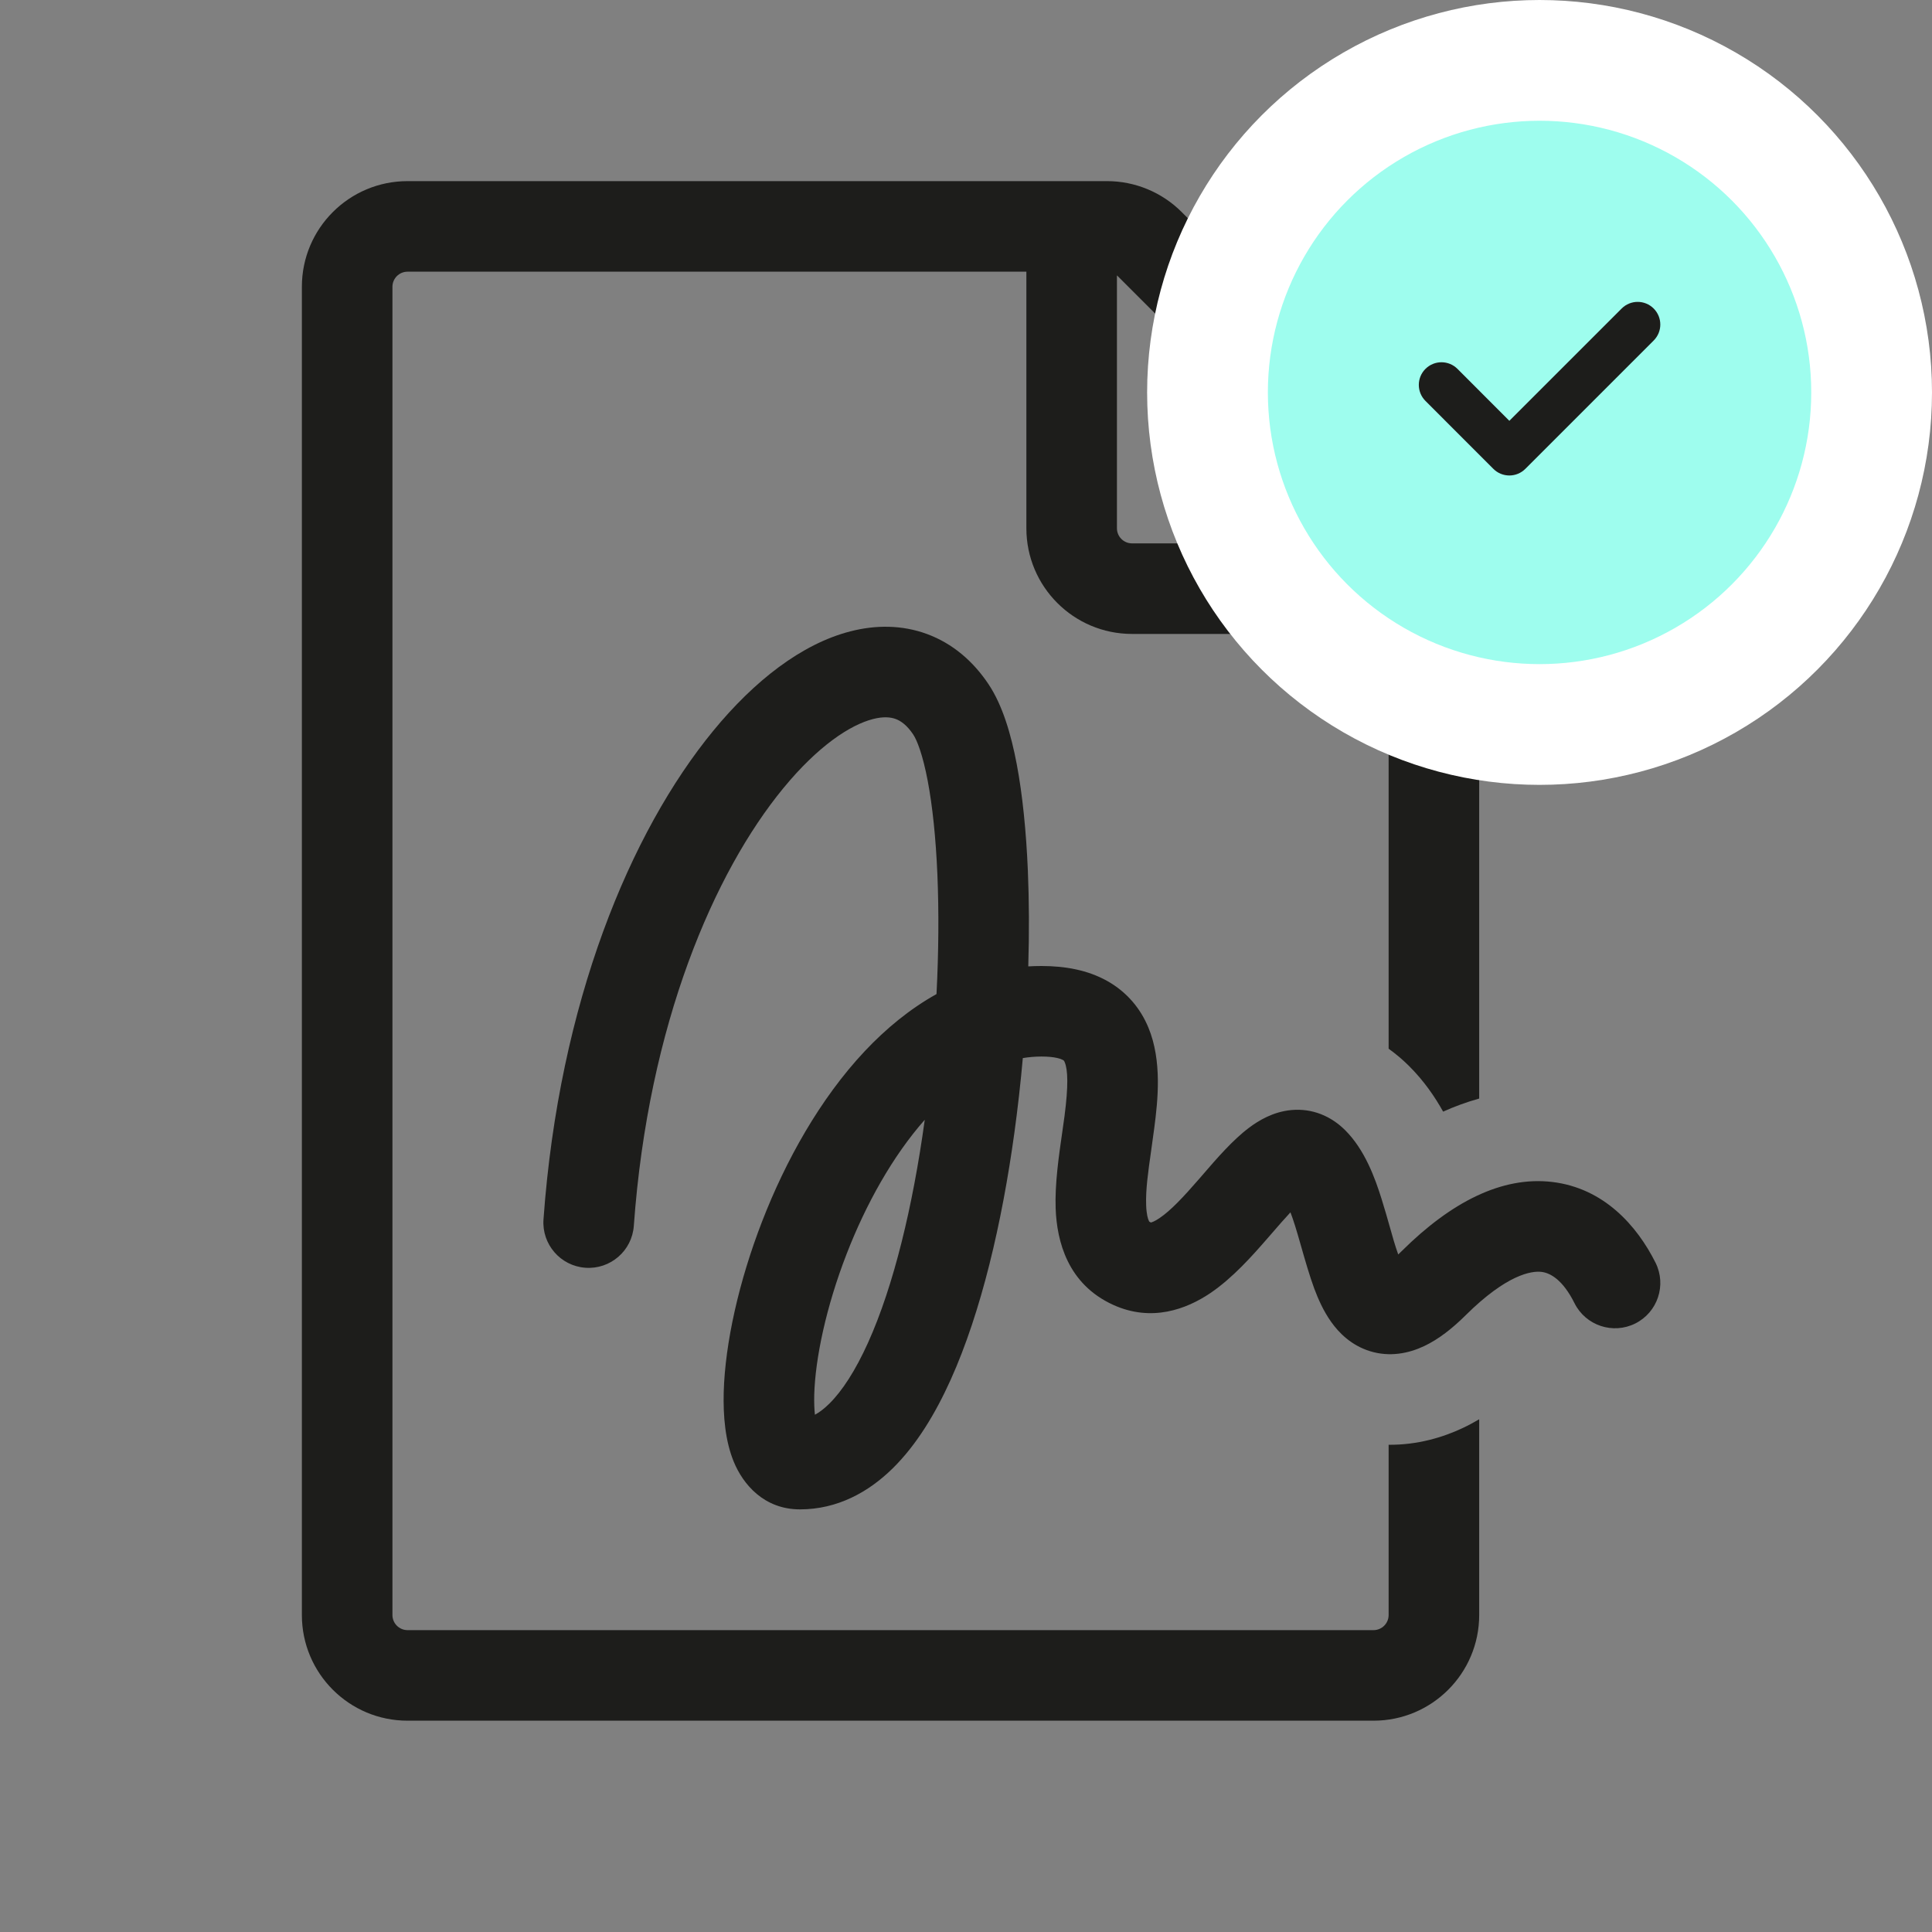
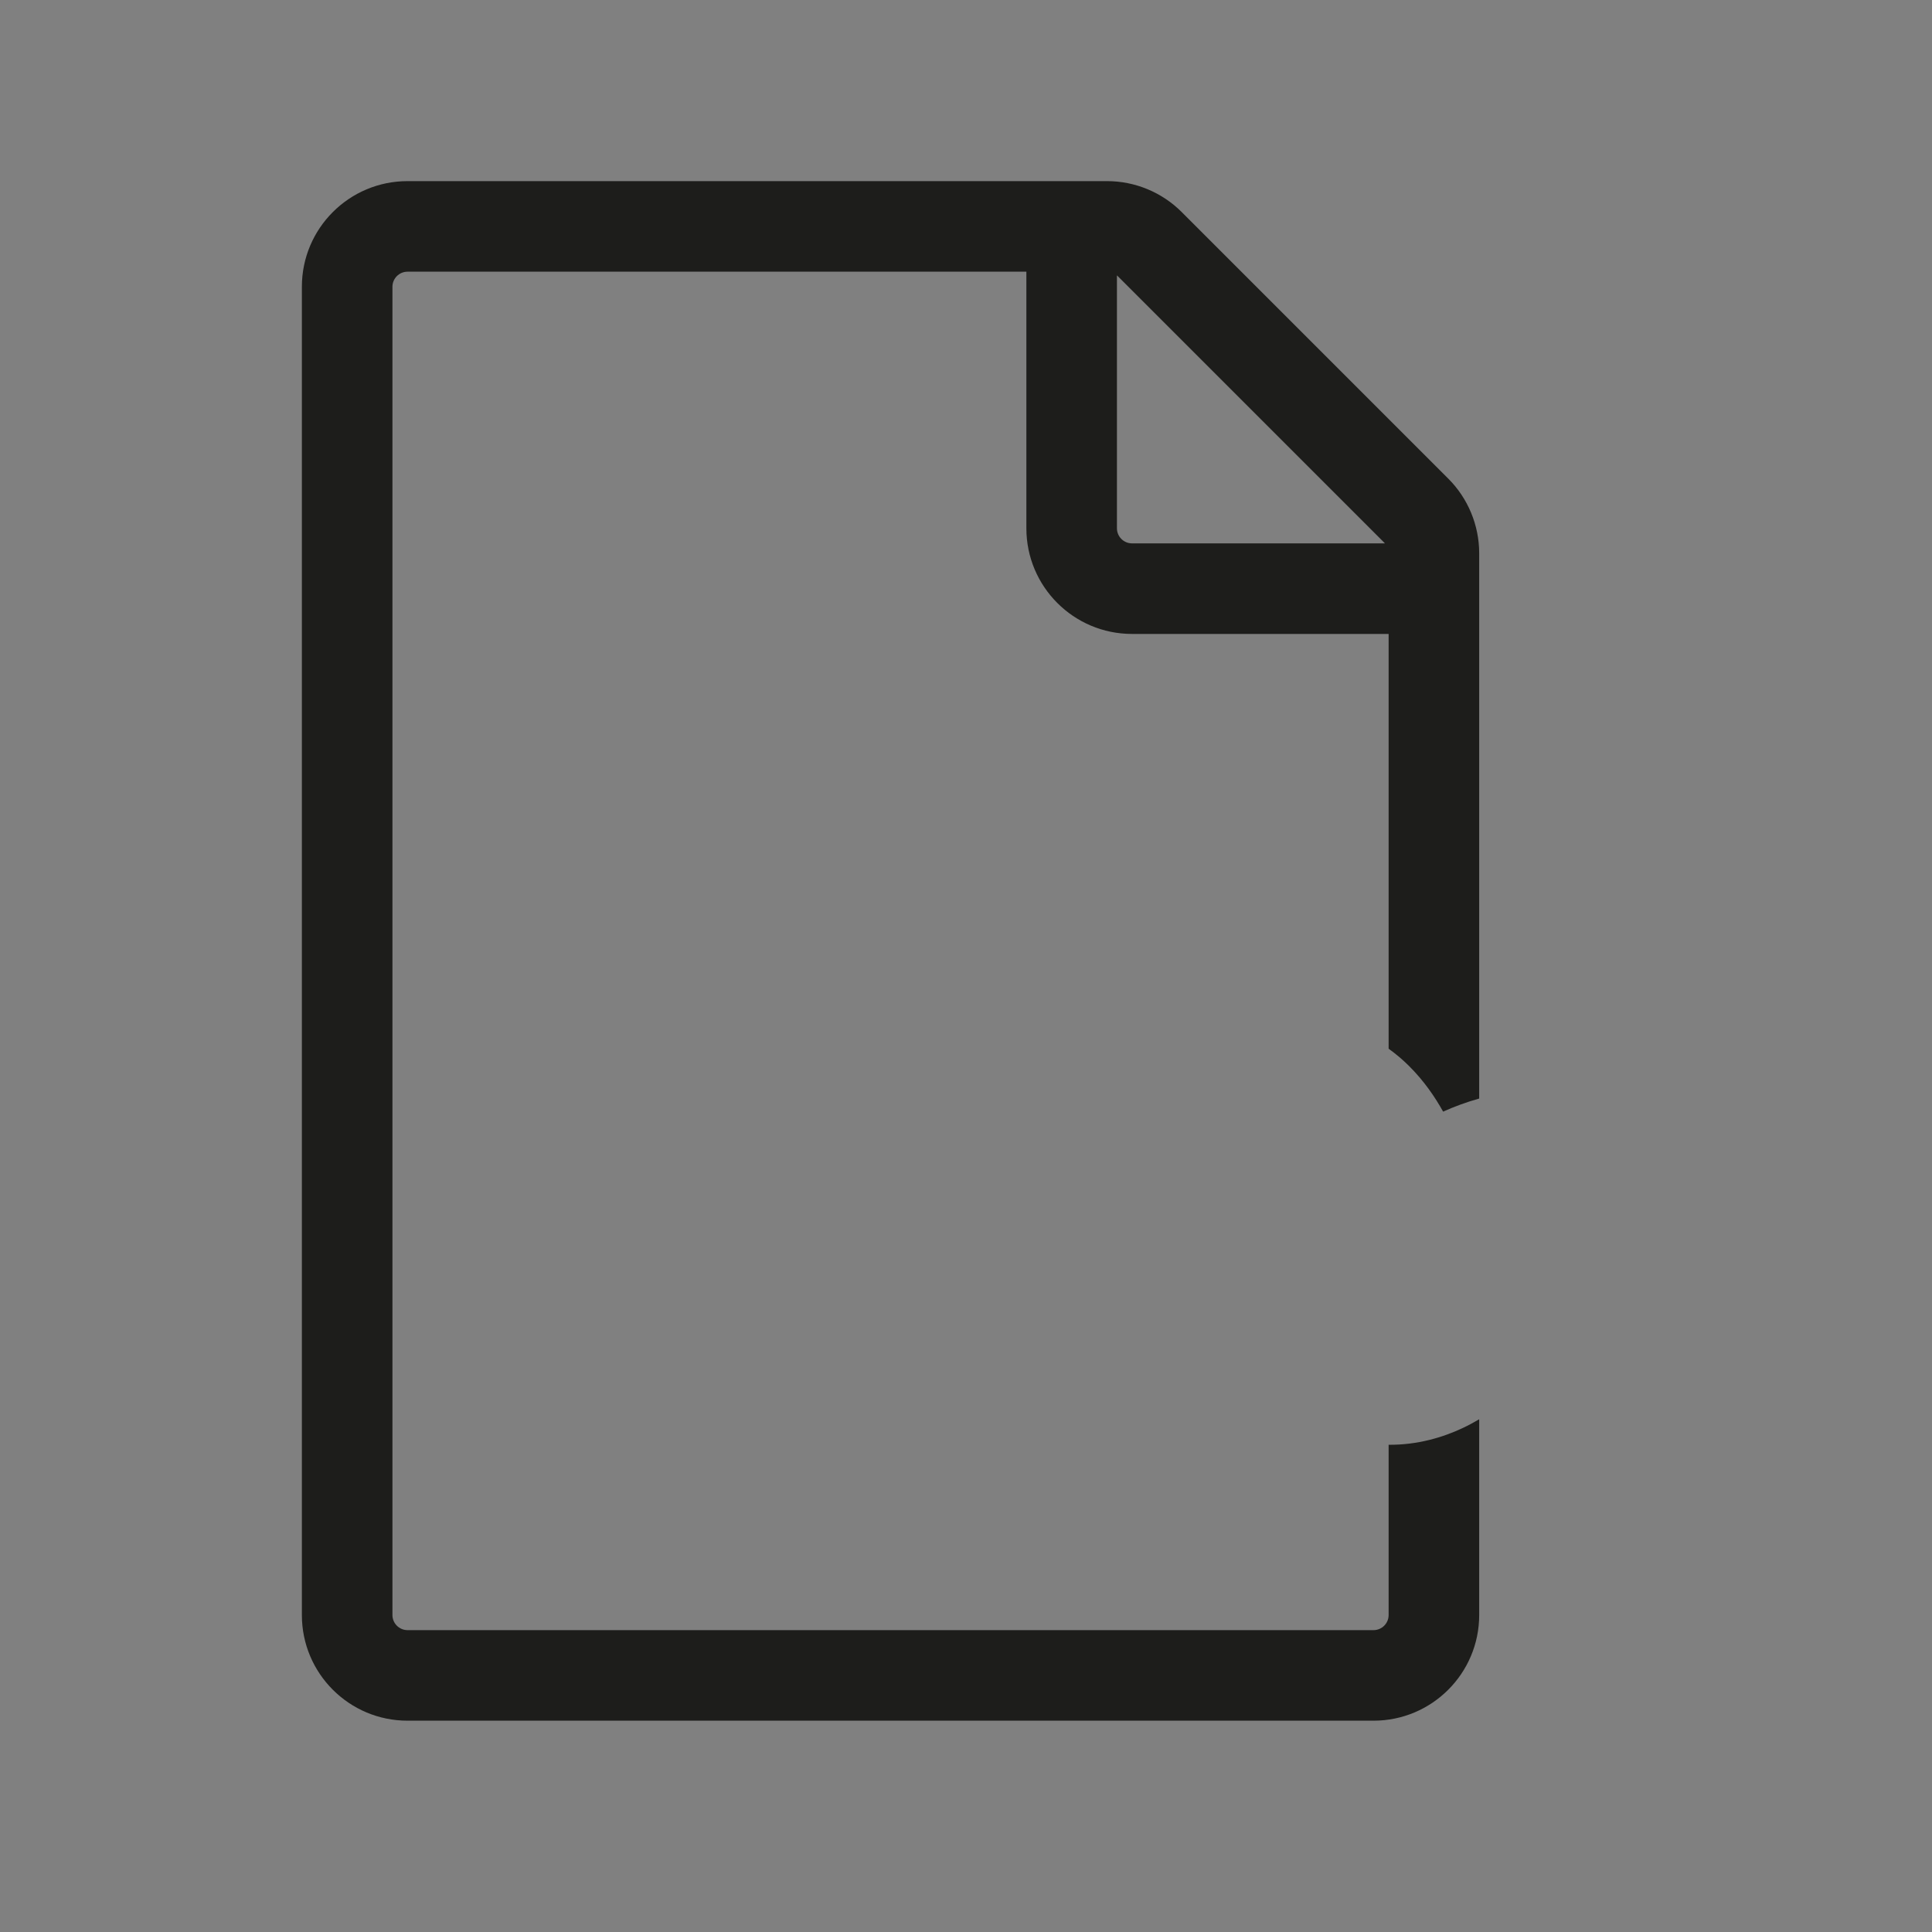
<svg xmlns="http://www.w3.org/2000/svg" width="64" height="64" viewBox="0 0 64 64" fill="none">
  <rect x="0" y="0" width="64" height="64" fill="#808080" stroke="none" />
  <path fill-rule="evenodd" clip-rule="evenodd" d="M13 9.5C13 9.224 13.224 9 13.5 9H34V17.5C34 19.433 35.567 21 37.5 21H46V34.74C46.24 34.912 46.464 35.102 46.668 35.304C47.181 35.813 47.546 36.357 47.805 36.824C48.191 36.651 48.589 36.505 49 36.391V18.328C49 17.4 48.631 16.51 47.975 15.854L39.146 7.025C38.49 6.369 37.6 6 36.672 6H13.5C11.567 6 10 7.567 10 9.5V53.5C10 55.433 11.567 57 13.5 57H45.5C47.433 57 49 55.433 49 53.5V47.015C48.826 47.118 48.644 47.216 48.455 47.305C47.795 47.617 46.95 47.868 46 47.86V53.5C46 53.776 45.776 54 45.5 54H13.5C13.224 54 13 53.776 13 53.5V9.5ZM37 17.5V9.123C37.009 9.13 37.017 9.138 37.025 9.146L45.854 17.975C45.862 17.983 45.87 17.991 45.877 18H37.5C37.224 18 37 17.776 37 17.5Z" fill="#1D1D1B" />
-   <path fill-rule="evenodd" clip-rule="evenodd" d="M20.996 40.608C21.478 33.91 23.668 28.886 25.946 26.113C27.103 24.704 28.167 24.013 28.916 23.82C29.266 23.729 29.507 23.757 29.672 23.818C29.833 23.878 30.038 24.011 30.252 24.332C30.374 24.514 30.566 24.991 30.732 25.868C30.89 26.701 31 27.753 31.052 28.961C31.103 30.18 31.095 31.529 31.023 32.93C30.136 33.424 29.344 34.081 28.652 34.815C27.157 36.403 26.02 38.463 25.247 40.458C24.475 42.449 24.02 44.495 23.974 46.114C23.953 46.903 24.023 47.734 24.309 48.427C24.614 49.167 25.306 50 26.5 50C27.74 50 28.771 49.429 29.573 48.64C30.358 47.867 30.985 46.832 31.492 45.707C32.508 43.453 33.193 40.5 33.602 37.53C33.715 36.708 33.809 35.877 33.882 35.05C34.087 35.017 34.293 34.999 34.5 34.999C34.962 34.999 35.155 35.082 35.21 35.113L35.212 35.114C35.236 35.127 35.248 35.133 35.271 35.19C35.376 35.444 35.394 35.967 35.263 36.976C35.241 37.142 35.215 37.324 35.187 37.517C35.076 38.283 34.94 39.226 34.97 40.035C35.01 41.118 35.366 42.54 36.88 43.227C38.15 43.803 39.304 43.369 40.093 42.836C40.841 42.33 41.497 41.585 41.985 41.024L42.092 40.901C42.355 40.597 42.568 40.353 42.748 40.16C42.796 40.286 42.848 40.436 42.903 40.612C42.957 40.783 43.021 41.006 43.091 41.25C43.226 41.723 43.384 42.276 43.536 42.684C43.666 43.031 43.842 43.432 44.097 43.79C44.353 44.151 44.765 44.571 45.391 44.762C46.04 44.96 46.662 44.834 47.175 44.592C47.665 44.361 48.123 43.995 48.556 43.565C49.912 42.221 50.73 42.093 51.065 42.133C51.365 42.169 51.776 42.405 52.158 43.171C52.529 43.912 53.43 44.212 54.171 43.842C54.912 43.471 55.212 42.57 54.842 41.829C54.224 40.595 53.123 39.356 51.418 39.154C49.747 38.956 48.065 39.828 46.444 41.434C46.399 41.479 46.357 41.519 46.318 41.556C46.212 41.259 46.131 40.973 46.038 40.639C45.962 40.371 45.878 40.072 45.765 39.712C45.557 39.051 45.221 38.094 44.556 37.435C44.096 36.978 43.477 36.707 42.775 36.772C42.17 36.829 41.69 37.122 41.376 37.358C40.838 37.761 40.297 38.388 39.873 38.879C39.82 38.941 39.769 39 39.72 39.056C39.197 39.658 38.784 40.099 38.412 40.35C38.246 40.463 38.153 40.491 38.124 40.497L38.12 40.495C38.073 40.474 38.069 40.466 38.06 40.448L38.058 40.442C38.028 40.383 37.979 40.234 37.968 39.925C37.949 39.413 38.03 38.844 38.132 38.128C38.166 37.891 38.202 37.637 38.237 37.364C38.356 36.452 38.499 35.141 38.042 34.039C37.785 33.42 37.342 32.867 36.673 32.493C36.032 32.136 35.288 32 34.5 32C34.353 32 34.207 32.004 34.063 32.013C34.096 30.903 34.091 29.831 34.049 28.833C33.993 27.532 33.873 26.327 33.68 25.309C33.495 24.336 33.215 23.369 32.748 22.668C32.236 21.9 31.553 21.315 30.712 21.004C29.876 20.695 28.999 20.7 28.167 20.915C26.55 21.331 24.983 22.558 23.628 24.208C20.881 27.552 18.522 33.203 18.004 40.392C17.944 41.218 18.566 41.937 19.392 41.996C20.218 42.056 20.937 41.434 20.996 40.608ZM28.044 41.542C28.684 39.89 29.571 38.297 30.634 37.094L30.63 37.12C30.239 39.959 29.605 42.593 28.757 44.474C28.332 45.417 27.89 46.087 27.469 46.501C27.295 46.673 27.137 46.789 26.995 46.865C26.976 46.694 26.966 46.474 26.973 46.198C27.007 45.004 27.362 43.301 28.044 41.542Z" fill="#1D1D1B" />
-   <circle cx="51" cy="13" r="11" fill="#9EFDEE" stroke="white" stroke-width="4" />
-   <path fill-rule="evenodd" clip-rule="evenodd" d="M54.78 10.22C55.073 10.513 55.073 10.988 54.78 11.28L50.529 15.531C50.389 15.672 50.198 15.751 49.999 15.751C49.8 15.751 49.609 15.672 49.469 15.531L47.219 13.28C46.927 12.987 46.927 12.512 47.22 12.22C47.513 11.927 47.988 11.927 48.281 12.22L49.999 13.94L53.72 10.22C54.013 9.927 54.487 9.927 54.78 10.22Z" fill="#1D1D1B" />
</svg>